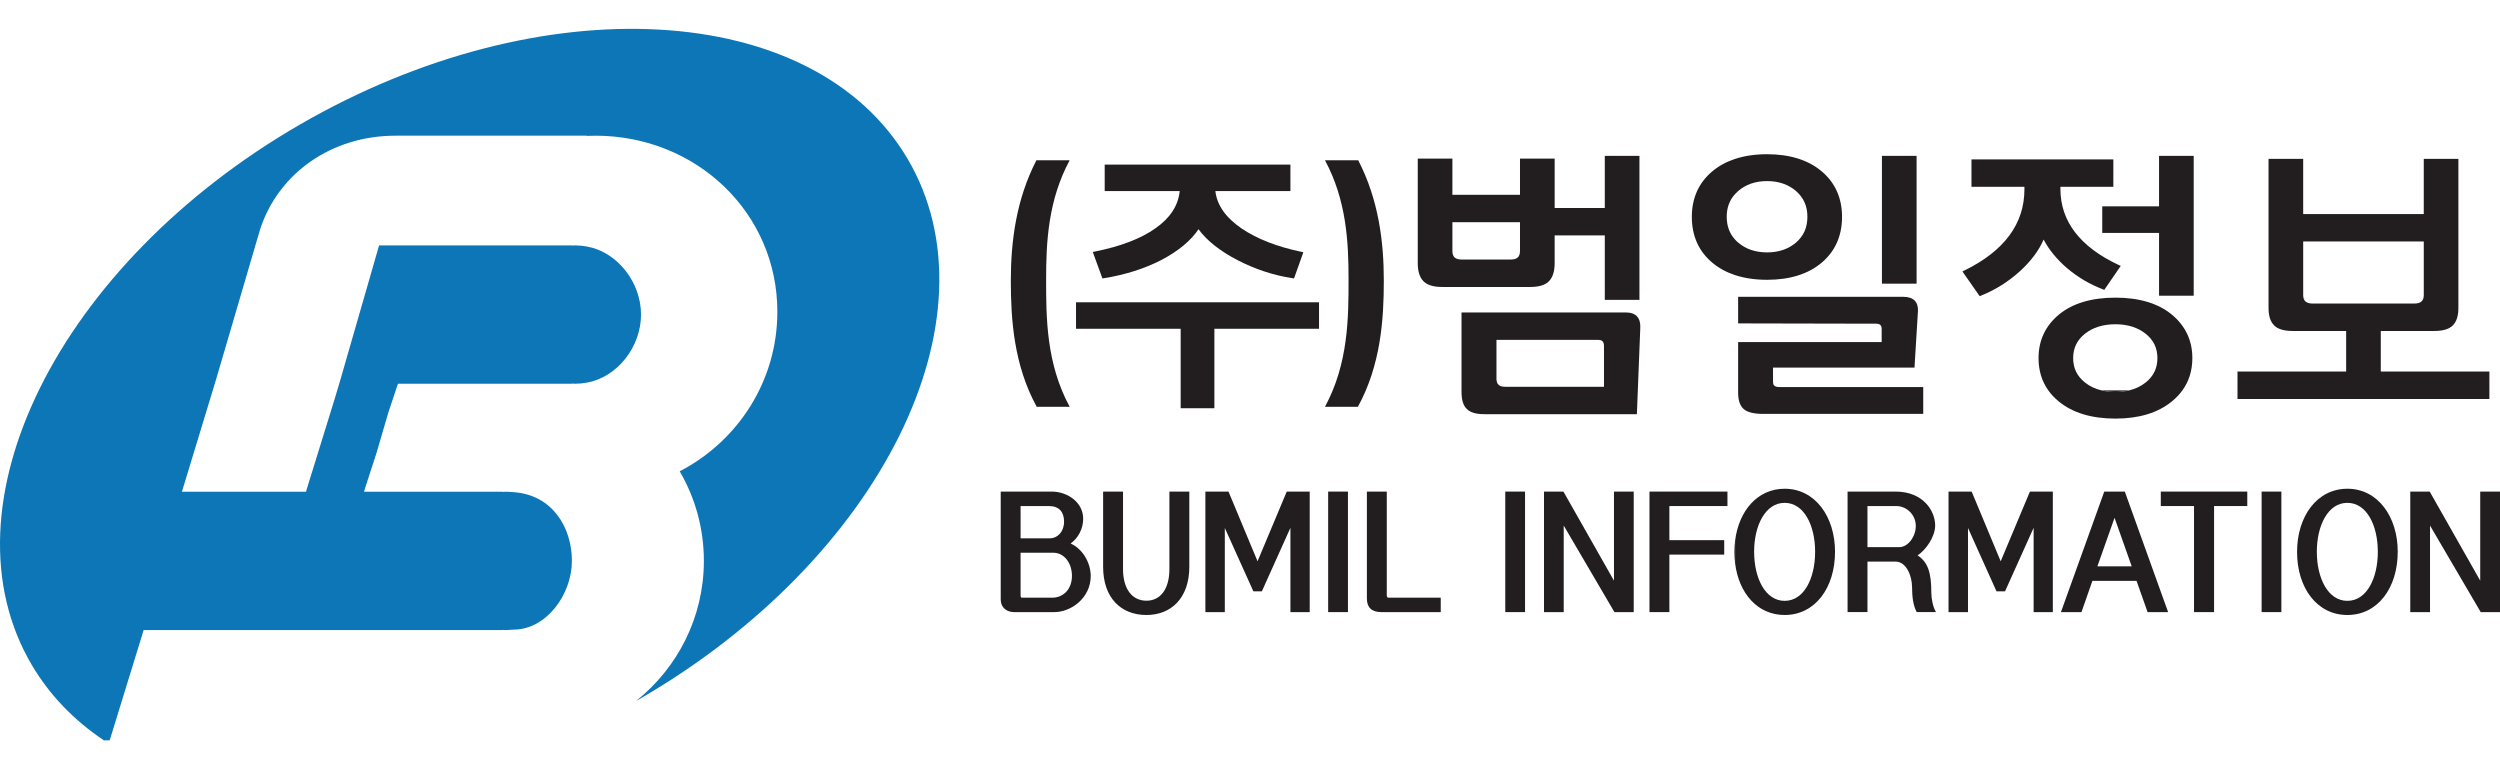
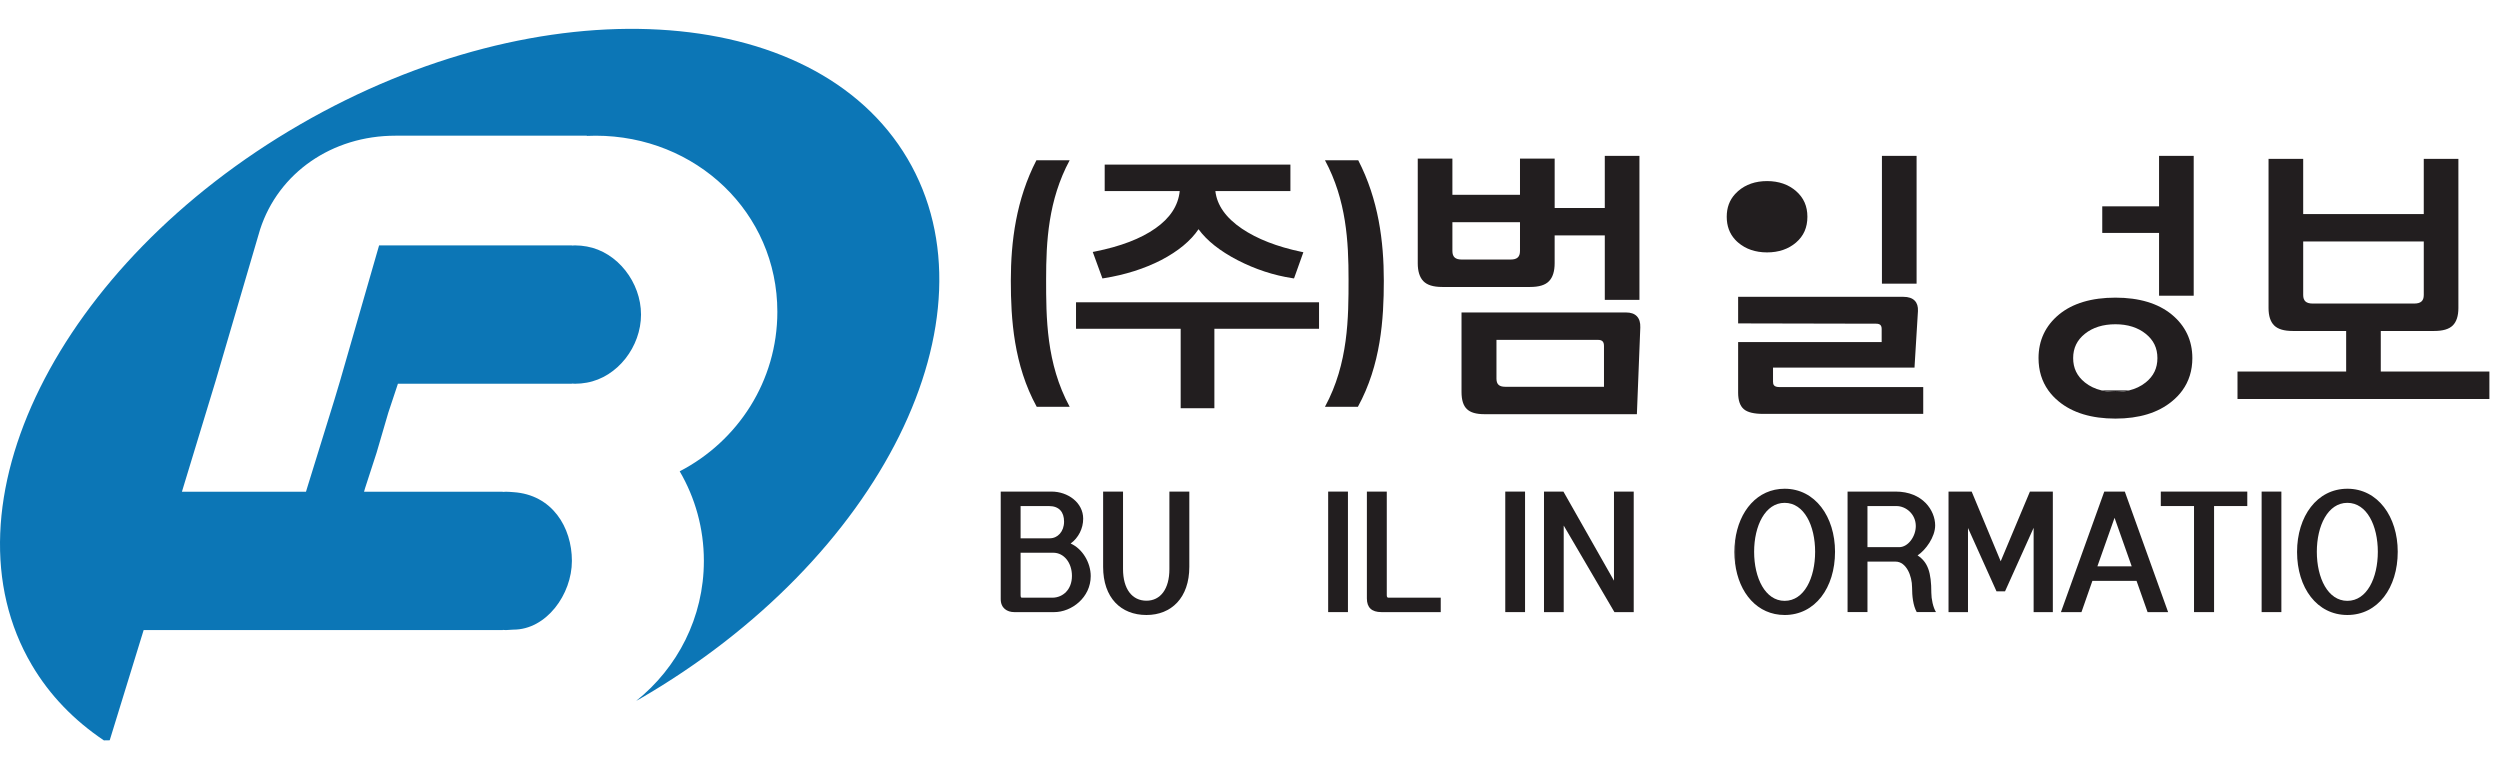
<svg xmlns="http://www.w3.org/2000/svg" id="_레이어_1" data-name="레이어 1" viewBox="0 0 260 80">
  <defs>
    <style>
      .cls-1 {
        fill: #221e1f;
      }

      .cls-2 {
        fill: #0c76b6;
      }
    </style>
  </defs>
  <path class="cls-2" d="m94.375,16.495C84.627-.009,56.34-1.595,31.194,12.952,6.048,27.497-6.433,52.667,3.315,69.167c1.865,3.164,4.42,5.773,7.49,7.833l.605-.01,3.529-11.462h37.351v-.018c.11.005.22.018.329.018.26,0,.515-.045.768-.045,3.427.008,6.091-3.656,6.091-7.152,0-3.49-2.049-6.886-6.091-7.147-.253-.016-.508-.043-.768-.043-.11,0-.22.01-.329.019v-.019h-14.431l.117-.401,1.184-3.641,1.225-4.186.962-2.892.033-.111h18.098v-.019c.112.011.219.019.329.019.416,0,.822-.041,1.222-.114,3.2-.572,5.637-3.745,5.637-7.08s-2.437-6.508-5.637-7.08c-.401-.071-.806-.114-1.222-.114-.11,0-.217.011-.329.016v-.016h-20.052l-4.06,14.093-.572,1.912-2.85,9.211-.12.401h-12.902l.12-.401,3.384-11.122,4.379-14.922.25-.845c1.911-5.879,7.482-9.735,14.058-9.735h19.917v.023c.304-.016.6-.023.903-.023,10.447,0,18.912,7.978,18.912,18.315,0,7.211-4.119,13.463-10.156,16.588,1.603,2.746,2.514,5.925,2.514,9.314,0,5.889-2.748,11.131-7.038,14.56.115-.061.222-.114.329-.179,25.146-14.548,37.63-39.716,27.881-56.217Z" />
  <g>
    <path class="cls-1" d="m107.818,42.305c-2.386-4.356-2.692-9.11-2.692-13.108,0-4.086.554-8.446,2.662-12.532h3.458c-2.233,4.149-2.45,8.476-2.45,12.38,0,3.935,0,8.748,2.45,13.259h-3.427Z" />
    <path class="cls-1" d="m137.797,42.305c2.447-4.511,2.452-9.324,2.452-13.259,0-3.905-.22-8.231-2.452-12.38h3.458c2.11,4.086,2.662,8.446,2.662,12.532,0,3.998-.309,8.752-2.695,13.108h-3.425Z" />
    <path class="cls-1" d="m170.234,32.89c-.253-.263-.63-.394-1.128-.394h-17.108v8.255c0,.848.181,1.434.559,1.793.37.358.965.531,1.822.531h15.857l.008-.204.089-2.266.258-6.545c.02-.51-.102-.904-.357-1.169Zm-14.602,2.457h10.562c.436,0,.62.192.62.641v4.236h-10.276c-.625,0-.906-.259-.906-.842v-4.035Z" />
    <path class="cls-1" d="m220.005,40.766c.505,0,.977-.056,1.414-.162h-2.845c.444.106.919.162,1.432.162Z" />
    <path class="cls-1" d="m111.347,56.526c.817-.593,1.304-1.568,1.304-2.578,0-1.684-1.6-2.823-3.289-2.823h-5.287v11.184c0,.939.663,1.351,1.416,1.351h4.139c1.822,0,3.805-1.52,3.805-3.747,0-1.386-.85-2.841-2.087-3.386Zm-5.206-3.896h2.955c1.067,0,1.567.641,1.567,1.616,0,1.04-.666,1.737-1.482,1.737h-3.039v-3.353Zm3.353,9.53h-3.203c-.087,0-.15-.033-.15-.268v-4.407h3.404c1.118,0,1.937,1.058,1.937,2.406,0,1.472-.983,2.248-1.988,2.268Z" />
    <path class="cls-1" d="m121.618,59.185c0,2.081-.936,3.288-2.386,3.288-1.485,0-2.437-1.207-2.437-3.288v-8.06h-2.07v7.827c0,3.222,1.85,5.008,4.506,5.008,2.585,0,4.458-1.785,4.458-5.008v-7.827h-2.072v8.06Z" />
-     <polygon class="cls-1" points="130.785 58.374 127.763 51.125 125.359 51.125 125.359 63.659 127.38 63.659 127.38 54.909 130.351 61.498 131.234 61.498 134.204 54.892 134.204 63.659 136.21 63.659 136.21 51.125 133.821 51.125 130.785 58.374" />
    <rect class="cls-1" x="138.129" y="51.125" width="2.057" height="12.534" />
    <path class="cls-1" d="m144.225,61.912v-10.787h-2.069v11.115c0,.942.5,1.419,1.503,1.419h6.178v-1.5h-5.446c-.082,0-.166-.051-.166-.247Z" />
    <rect class="cls-1" x="156.548" y="51.125" width="2.057" height="12.534" />
    <polygon class="cls-1" points="167.853 60.389 162.596 51.125 160.575 51.125 160.575 63.659 162.626 63.659 162.626 54.659 167.899 63.659 169.907 63.659 169.907 51.125 167.853 51.125 167.853 60.389" />
-     <polygon class="cls-1" points="171.545 63.659 173.615 63.659 173.615 57.679 179.318 57.679 179.318 56.177 173.615 56.177 173.615 52.629 179.655 52.629 179.655 51.125 171.545 51.125 171.545 63.659" />
    <path class="cls-1" d="m180.449,58.571v-2.328c-.046.374-.071.763-.071,1.162s.025.79.071,1.167Z" />
    <path class="cls-1" d="m185.601,63.96c3.172,0,5.242-2.826,5.242-6.576,0-3.651-2.07-6.555-5.242-6.555-2.815,0-4.764,2.287-5.152,5.413v2.328c.388,3.139,2.338,5.389,5.152,5.389Zm0-11.664c2.036,0,3.172,2.379,3.172,5.088,0,2.73-1.136,5.104-3.172,5.104-2.016,0-3.172-2.374-3.172-5.104,0-2.71,1.156-5.088,3.172-5.088Z" />
    <path class="cls-1" d="m199.427,57.763c.85-.561,1.83-1.917,1.83-3.119,0-1.538-1.278-3.52-4.119-3.52h-4.991v12.534h2.07v-5.25h2.922c1.102,0,1.717,1.454,1.717,2.692,0,.874.102,1.881.485,2.558h2.003c-.301-.477-.485-1.369-.485-1.997,0-2.149-.365-3.204-1.432-3.899Zm-1.909-.859h-3.302v-4.275h3.009c.998,0,2.018.841,2.018,2.081,0,1.088-.804,2.194-1.725,2.194Z" />
    <polygon class="cls-1" points="208.072 58.374 205.054 51.125 202.647 51.125 202.647 63.659 204.671 63.659 204.671 54.909 207.636 61.498 208.524 61.498 211.497 54.892 211.497 63.659 213.495 63.659 213.495 51.125 211.112 51.125 208.072 58.374" />
    <path class="cls-1" d="m218.844,51.125l-4.507,12.534h2.136l1.136-3.25h4.591l1.148,3.25h2.136l-4.504-12.534h-2.136Zm-.717,7.777l1.786-5.051,1.786,5.051h-3.573Z" />
    <polygon class="cls-1" points="224.723 52.629 228.178 52.629 228.178 63.659 230.263 63.659 230.263 52.629 233.718 52.629 233.718 51.125 224.723 51.125 224.723 52.629" />
    <rect class="cls-1" x="235.209" y="51.125" width="2.054" height="12.534" />
    <path class="cls-1" d="m244.125,50.829c-3.159,0-5.231,2.873-5.231,6.575,0,3.73,2.072,6.555,5.231,6.555,3.169,0,5.239-2.826,5.239-6.576,0-3.651-2.069-6.555-5.239-6.555Zm0,11.658c-2.026,0-3.175-2.374-3.175-5.104,0-2.71,1.148-5.088,3.175-5.088,2.034,0,3.169,2.379,3.169,5.088,0,2.73-1.136,5.104-3.169,5.104Z" />
-     <polygon class="cls-1" points="257.943 60.389 252.689 51.125 250.668 51.125 250.668 63.659 252.722 63.659 252.722 54.659 257.994 63.659 260 63.659 260 51.125 257.943 51.125 257.943 60.389" />
    <polygon class="cls-1" points="199.108 29.501 199.325 29.501 199.325 29.287 199.325 16.423 199.325 16.21 199.108 16.21 195.941 16.21 195.721 16.21 195.721 16.423 195.721 29.287 195.721 29.501 195.941 29.501 199.108 29.501" />
-     <path class="cls-1" d="m189.449,17.816c-1.396-1.179-3.307-1.777-5.673-1.777-1.235,0-2.345.164-3.328.487-.898.295-1.689.725-2.363,1.288-1.416,1.188-2.134,2.783-2.134,4.74,0,1.978.717,3.583,2.134,4.77.674.564,1.465.992,2.363,1.288.983.322,2.093.487,3.328.487,2.366,0,4.277-.599,5.673-1.776,1.409-1.188,2.123-2.793,2.123-4.77,0-1.958-.715-3.552-2.123-4.739Zm-2.659,7.406c-.794.681-1.804,1.028-3.014,1.028s-2.223-.347-3.014-1.028c-.115-.096-.217-.198-.314-.303-.579-.634-.868-1.416-.868-2.378,0-.946.288-1.722.868-2.36.097-.107.202-.21.314-.308.794-.691,1.807-1.04,3.014-1.04,1.204,0,2.22.349,3.014,1.04.794.694,1.179,1.567,1.179,2.668,0,1.121-.385,1.997-1.179,2.681Z" />
+     <path class="cls-1" d="m189.449,17.816Zm-2.659,7.406c-.794.681-1.804,1.028-3.014,1.028s-2.223-.347-3.014-1.028c-.115-.096-.217-.198-.314-.303-.579-.634-.868-1.416-.868-2.378,0-.946.288-1.722.868-2.36.097-.107.202-.21.314-.308.794-.691,1.807-1.04,3.014-1.04,1.204,0,2.22.349,3.014,1.04.794.694,1.179,1.567,1.179,2.668,0,1.121-.385,1.997-1.179,2.681Z" />
    <path class="cls-1" d="m199.802,40.254h-14.757c-.569,0-.651-.268-.651-.557v-1.468h14.716l.01-.202.347-5.676c.023-.466-.089-.83-.334-1.081-.258-.267-.653-.4-1.179-.4h-17.189v2.765h.214l14.122.03c.421,0,.592.162.592.556v1.355h-14.928v5.261c0,.803.197,1.381.592,1.717.39.333,1.062.492,2.044.492h16.615v-2.793h-.214Z" />
    <polygon class="cls-1" points="218.635 21.459 218.635 21.672 218.635 24.009 218.635 24.224 218.854 24.224 224.542 24.224 224.542 30.542 224.542 30.754 224.762 30.754 227.934 30.754 228.145 30.754 228.145 30.542 228.145 16.423 228.145 16.21 227.934 16.21 224.762 16.21 224.542 16.21 224.542 16.423 224.542 21.459 218.854 21.459 218.635 21.459" />
    <path class="cls-1" d="m225.849,32.701c-1.416-1.157-3.384-1.746-5.844-1.746-2.48,0-4.45.59-5.859,1.746-1.419,1.169-2.139,2.698-2.139,4.543,0,1.288.342,2.412,1.021,3.361.296.414.653.793,1.074,1.139,1.437,1.187,3.422,1.79,5.902,1.79,2.46,0,4.435-.604,5.874-1.79.426-.346.788-.725,1.087-1.139.689-.95,1.039-2.073,1.039-3.361,0-1.846-.73-3.374-2.156-4.543Zm-5.844,8.066c-.513,0-.988-.056-1.432-.162-.669-.159-1.253-.434-1.745-.831-.819-.659-1.22-1.485-1.22-2.53,0-1.044.401-1.871,1.22-2.529.819-.659,1.891-.992,3.177-.992,1.266,0,2.33.333,3.149.992.822.658,1.217,1.485,1.217,2.529,0,1.045-.396,1.871-1.217,2.53-.493.397-1.074.672-1.735.831-.436.106-.908.162-1.414.162Z" />
-     <path class="cls-1" d="m205.788,30.663l.102.14.158-.065c1.478-.595,2.838-1.453,4.042-2.55,1.136-1.037,1.955-2.136,2.445-3.275.567,1.071,1.381,2.065,2.427,2.965,1.11.944,2.363,1.686,3.726,2.205l.158.061.097-.14,1.47-2.139.143-.207-.227-.107c-4.011-1.879-6.045-4.538-6.045-7.905v-.217h5.504v-2.852h-14.755v2.852h5.507v.271c0,3.566-2.095,6.398-6.224,8.422l-.222.11.14.203,1.554,2.225Z" />
    <path class="cls-1" d="m114.593,28.796l.056.161.171-.026c2.2-.351,4.208-.989,5.966-1.894,1.753-.92,3.05-1.994,3.861-3.198.868,1.19,2.233,2.273,4.073,3.225,1.83.944,3.744,1.571,5.686,1.867l.171.025.059-.161.835-2.341.079-.222-.232-.048c-2.503-.526-4.575-1.334-6.16-2.403-1.674-1.135-2.598-2.448-2.759-3.91h7.804v-2.754h-19.315v2.754h7.803c-.15,1.512-1.005,2.817-2.539,3.884-1.511,1.067-3.619,1.874-6.265,2.4l-.24.047.082.225.865,2.369Z" />
    <polygon class="cls-1" points="136.973 31.438 112.115 31.438 111.906 31.438 111.906 31.645 111.906 33.986 111.906 34.192 112.115 34.192 122.79 34.192 122.79 40.605 122.79 42.25 122.79 42.456 122.999 42.456 126.089 42.456 126.296 42.456 126.296 42.25 126.296 40.605 126.296 34.192 136.973 34.192 137.18 34.192 137.18 33.986 137.18 31.645 137.18 31.438 136.973 31.438" />
    <path class="cls-1" d="m170.287,16.21h-3.389v5.42h-5.213v-5.134h-3.606v3.765h-7.03v-3.765h-3.603v10.88c0,.833.194,1.458.579,1.858.393.41,1.036.61,1.97.61h9.136c.936,0,1.582-.2,1.973-.61.385-.4.579-1.025.579-1.858v-2.892l.003-.003h5.213v6.703h3.603v-14.973h-.214Zm-12.208,8.595h0v1.295c0,.617-.299.891-.967.891h-5.098c-.666,0-.965-.274-.965-.891v-2.989h7.03v1.694Z" />
    <path class="cls-1" d="m258.686,38.642h-11.085v-4.221h5.55c.911,0,1.549-.188,1.939-.576.385-.383.582-.99.582-1.806v-15.516h-3.601v5.74h-12.54v-5.74h-3.603v15.516c0,.816.197,1.423.584,1.806.39.388,1.026.576,1.939.576h5.548v4.221h-11.3v2.852h26.197v-2.852h-.212Zm-18.159-7.073c-.689,0-.995-.274-.995-.891v-5.563h12.54v5.563c0,.617-.309.891-.998.891h-10.547Z" />
  </g>
</svg>